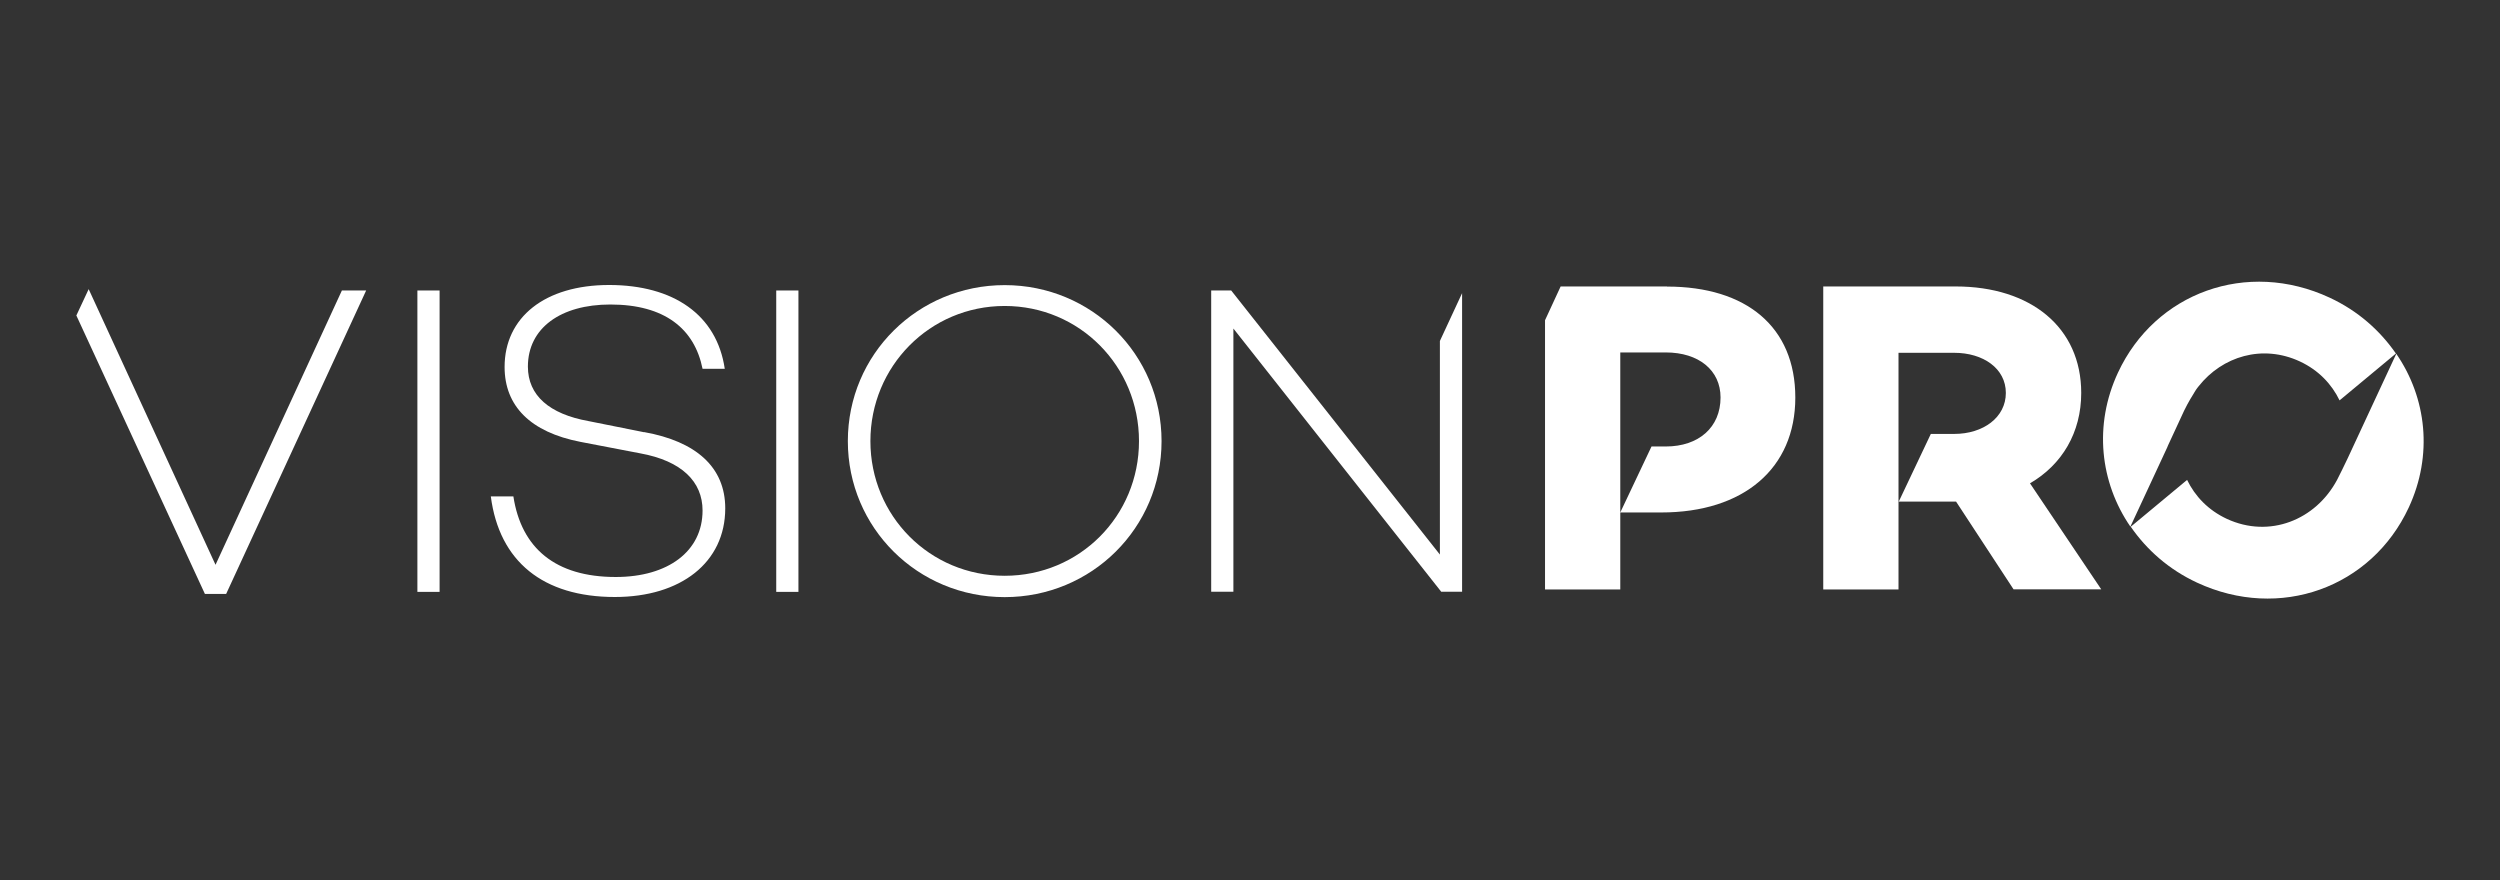
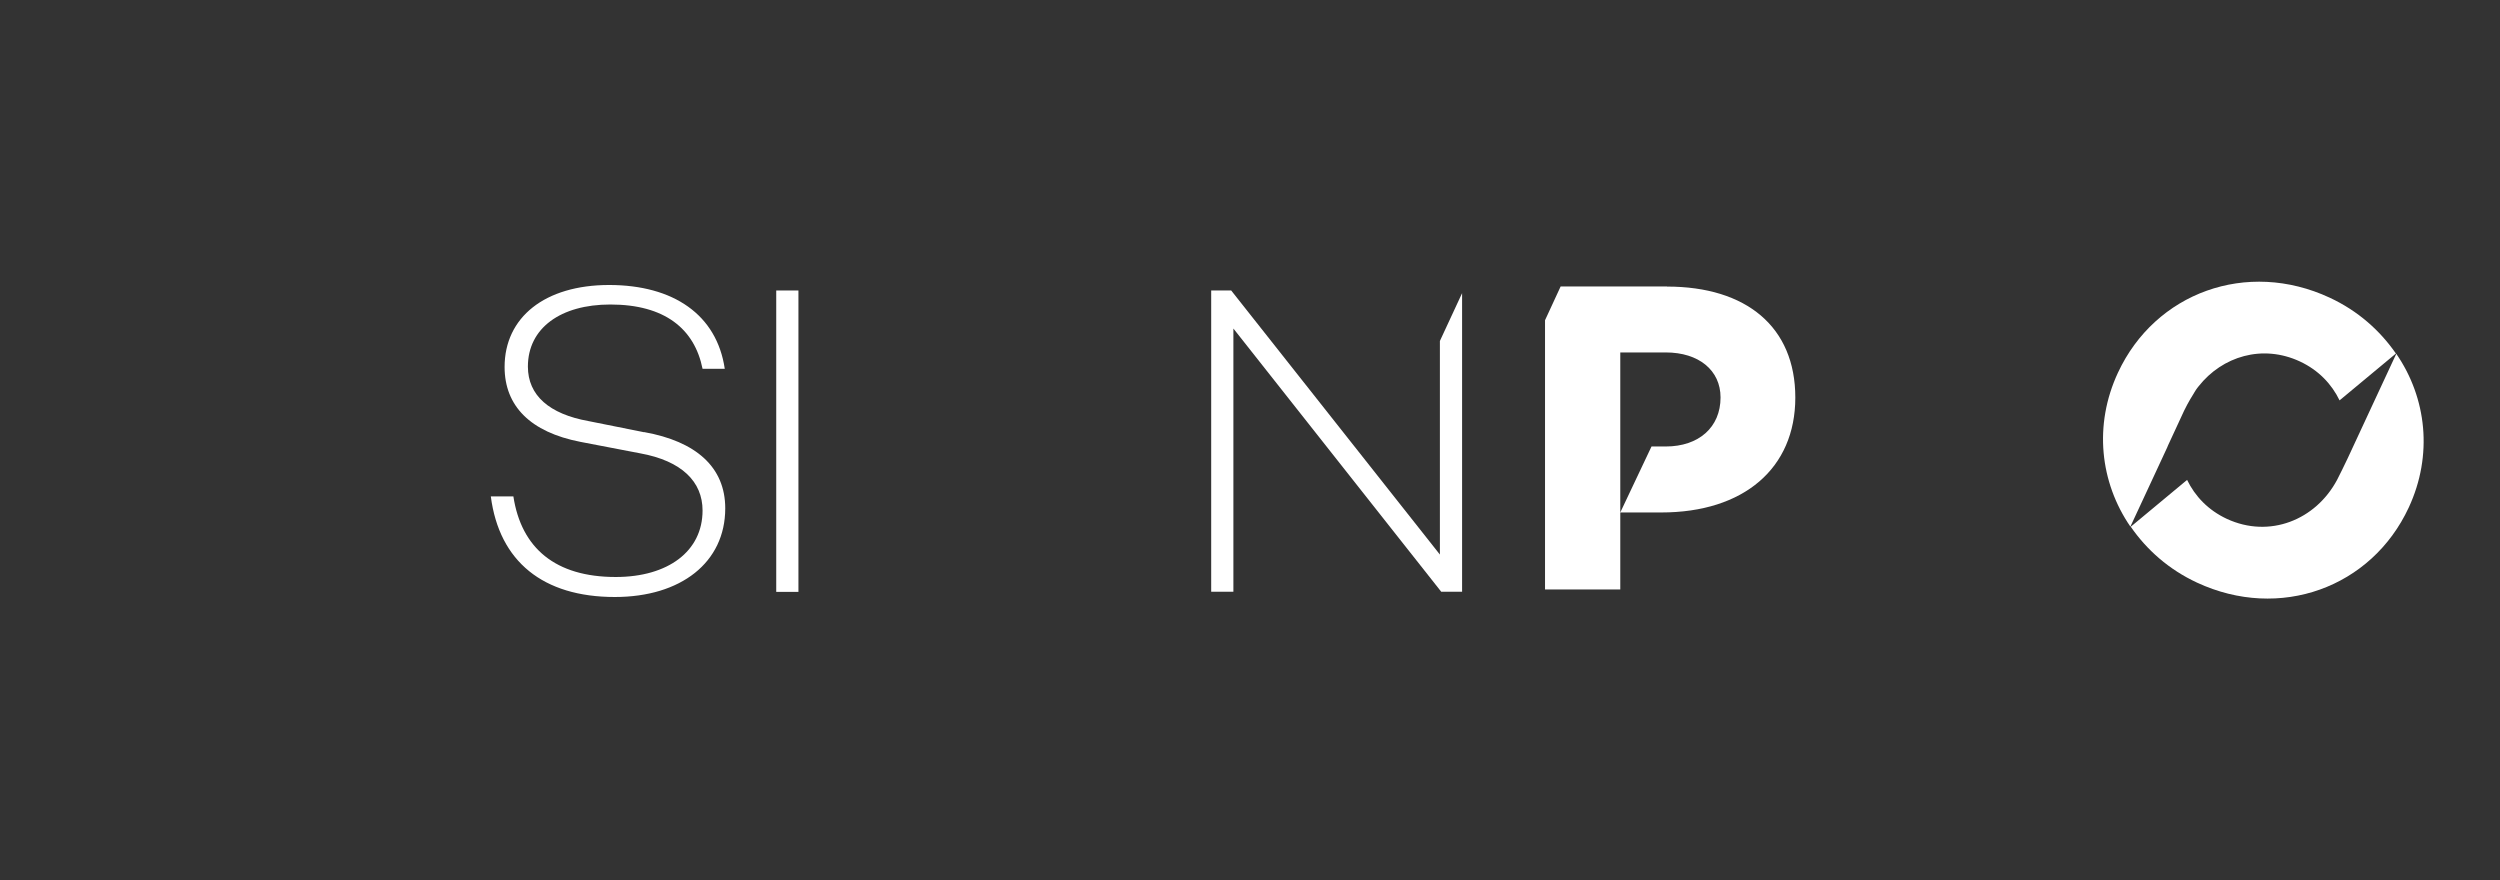
<svg xmlns="http://www.w3.org/2000/svg" width="426" height="150" viewBox="0 0 426 150" fill="none">
  <rect x="0" y="0" width="426" height="150" fill="#333333" stroke="none" />
  <path d="M136.053 49.498H132.271V100.856H136.053V49.498Z" fill="white" />
-   <path d="M74.906 49.498H71.124V100.856H74.906V49.498Z" fill="white" />
  <path d="M109.74 73.649L100.304 71.758C93.59 70.552 89.953 67.373 89.953 62.467C89.953 55.9 95.544 51.888 104.003 51.888C113.294 51.888 118.344 56.045 119.716 62.842H123.499C122.148 53.634 114.749 48.563 103.795 48.563C92.842 48.563 85.983 54.071 85.983 62.53C85.983 69.181 90.369 73.629 98.89 75.291L109.075 77.245C116.183 78.534 119.716 82.088 119.716 86.993C119.716 93.935 113.834 98.32 104.918 98.32C94.65 98.32 88.831 93.415 87.48 84.582H83.635C85.069 95.681 92.551 101.729 104.772 101.729C116.017 101.729 123.582 95.847 123.582 86.619C123.582 79.594 118.594 75.208 109.761 73.629" fill="white" />
-   <path d="M171.2 48.584C156.402 48.584 144.472 60.368 144.472 75.166C144.472 89.965 156.402 101.75 171.2 101.75C185.999 101.75 197.929 89.965 197.929 75.166C197.929 60.368 185.999 48.584 171.2 48.584ZM171.2 98.112C158.439 98.112 148.317 87.907 148.317 75.166C148.317 62.426 158.439 52.138 171.2 52.138C183.962 52.138 194.084 62.405 194.084 75.166C194.084 87.928 183.962 98.112 171.2 98.112Z" fill="white" />
  <path d="M206.387 49.498V100.835H210.17V55.983L245.586 100.835H249.14V49.955L245.358 58.102V94.496L209.796 49.498H206.387Z" fill="white" />
-   <path d="M13.011 53.759L34.917 101.209H38.534L62.394 49.498H58.258L36.725 96.242L15.11 49.27L13.011 53.759Z" fill="white" />
  <path d="M408.326 60.285L403.879 69.845L400.054 78.076C399.451 79.365 398.682 80.903 398.246 81.755C394.609 88.593 386.732 91.793 379.436 88.406C376.277 86.93 374.032 84.561 372.681 81.775L363.079 89.757C365.802 93.685 369.543 97.031 374.365 99.276C388.477 105.844 404.107 100.128 410.446 86.494C414.603 77.556 413.502 67.809 408.326 60.285Z" fill="white" />
-   <path d="M354.641 66.956C354.641 55.795 346.057 48.812 333.233 48.812H310.682V100.44H323.506V60.118H333.004C337.93 60.118 341.796 62.779 341.796 66.956C341.796 71.134 337.93 73.94 333.004 73.94H329.014L323.548 85.475H333.316L343.106 100.419H358.049L345.911 82.358C351.378 79.177 354.641 73.711 354.641 66.956Z" fill="white" />
  <path d="M284.077 48.812H265.933L263.272 54.569V100.44H276.096V60.056H283.849C289.461 60.056 293.181 63.09 293.181 67.725C293.181 72.817 289.461 76.081 283.849 76.081H281.417L276.096 87.325H283.08C297.13 87.325 305.922 79.801 305.922 67.746C305.922 55.691 297.566 48.833 284.057 48.833" fill="white" />
  <path d="M369.357 76.06L371.601 71.217C372.37 69.471 373.077 68.224 373.68 67.268C373.867 66.977 374.012 66.686 374.199 66.416C374.387 66.166 374.49 66 374.636 65.834C378.689 60.7 385.527 58.622 391.908 61.594C395.067 63.07 397.312 65.439 398.662 68.224L408.265 60.243C405.542 56.315 401.801 52.968 396.979 50.724C382.866 44.156 367.237 49.872 360.898 63.506C356.741 72.443 357.842 82.191 363.018 89.736L367.465 80.175L369.357 76.101V76.06Z" fill="white" />
</svg>